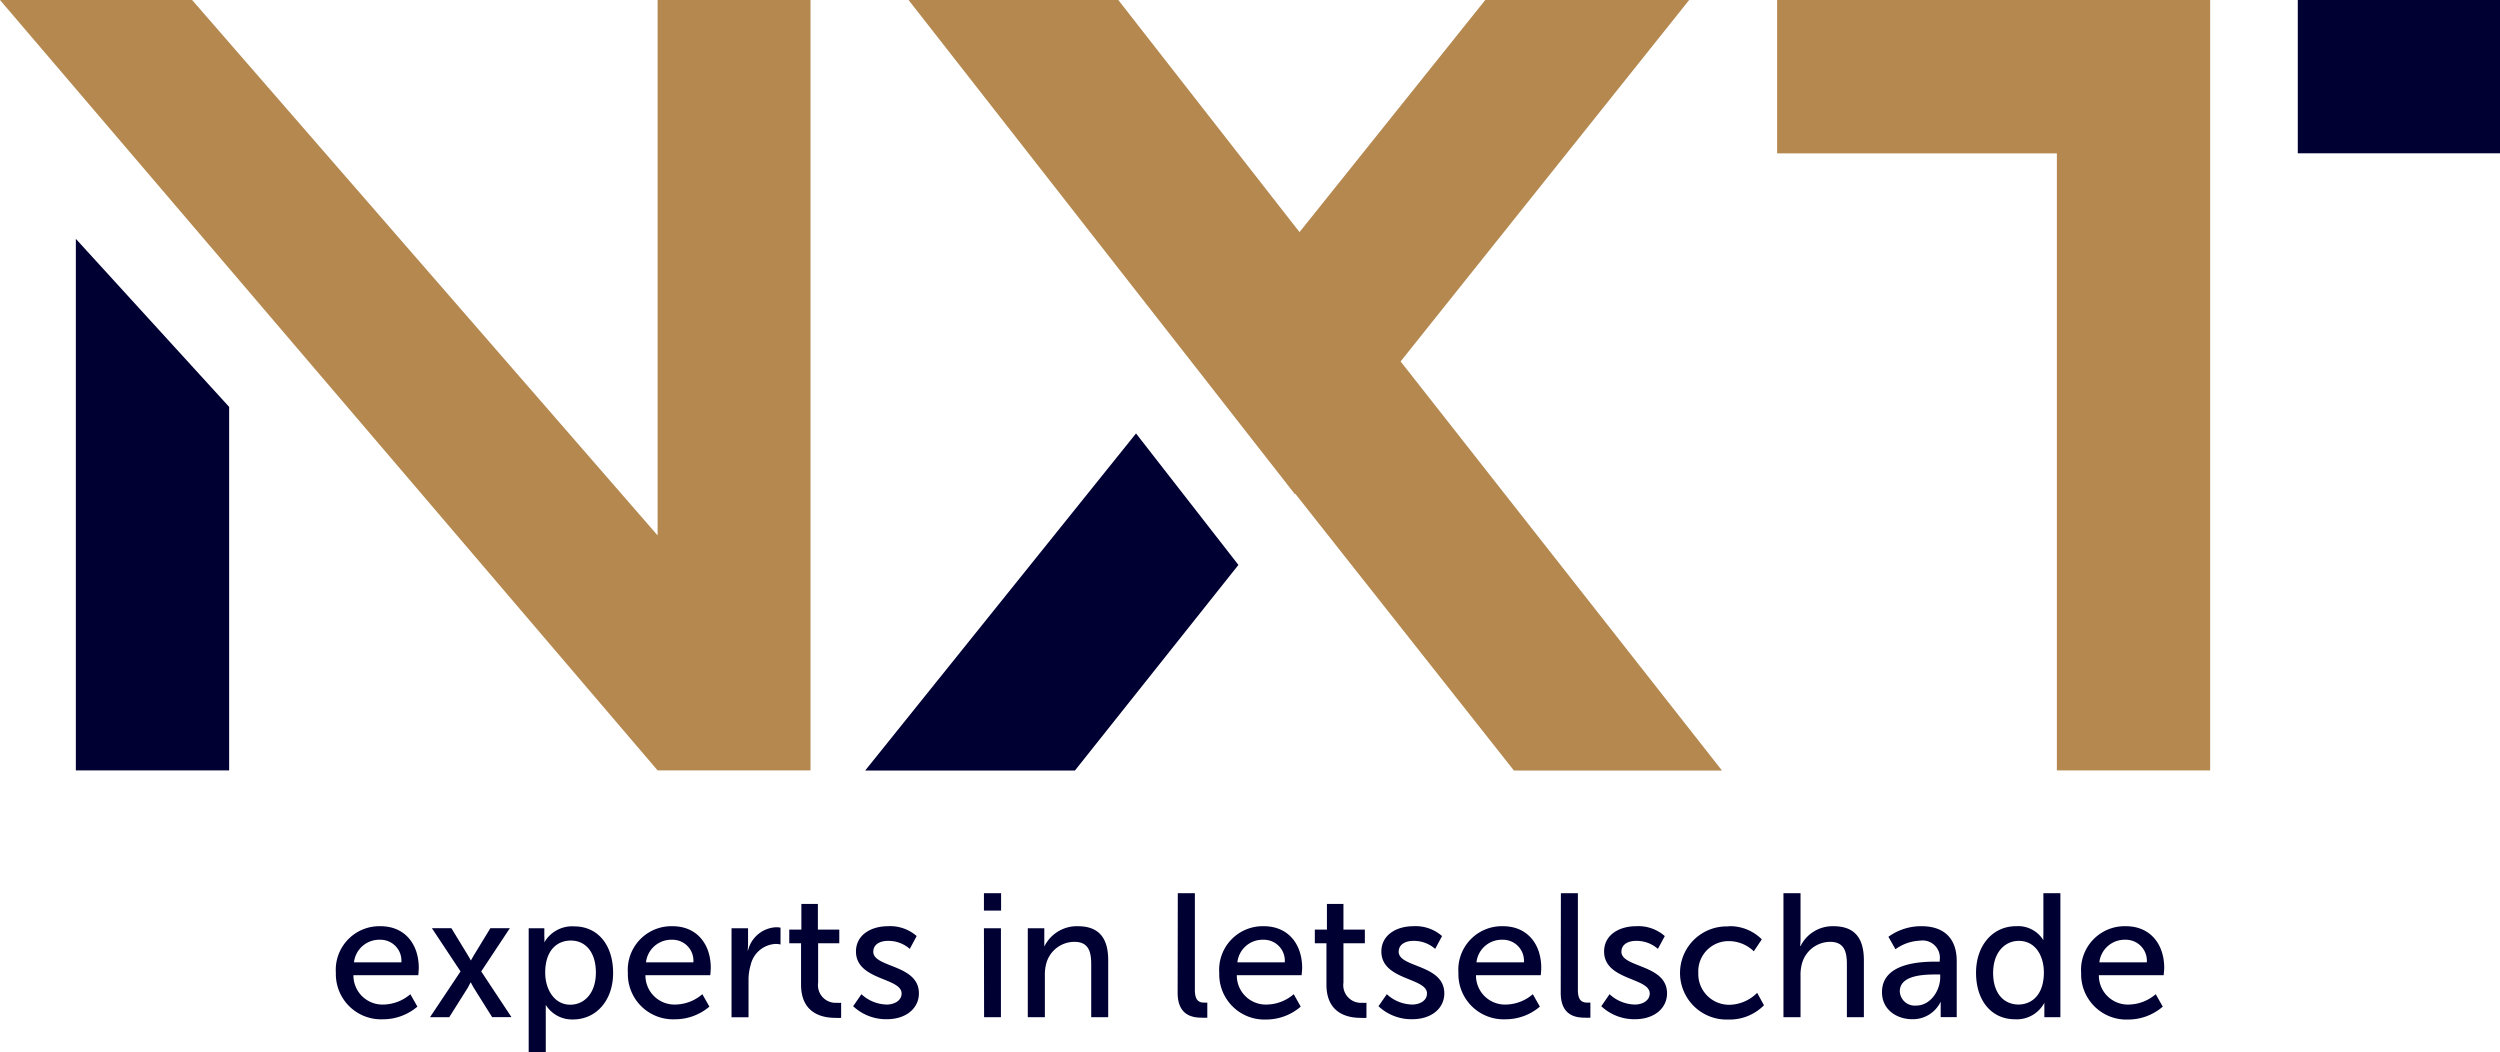
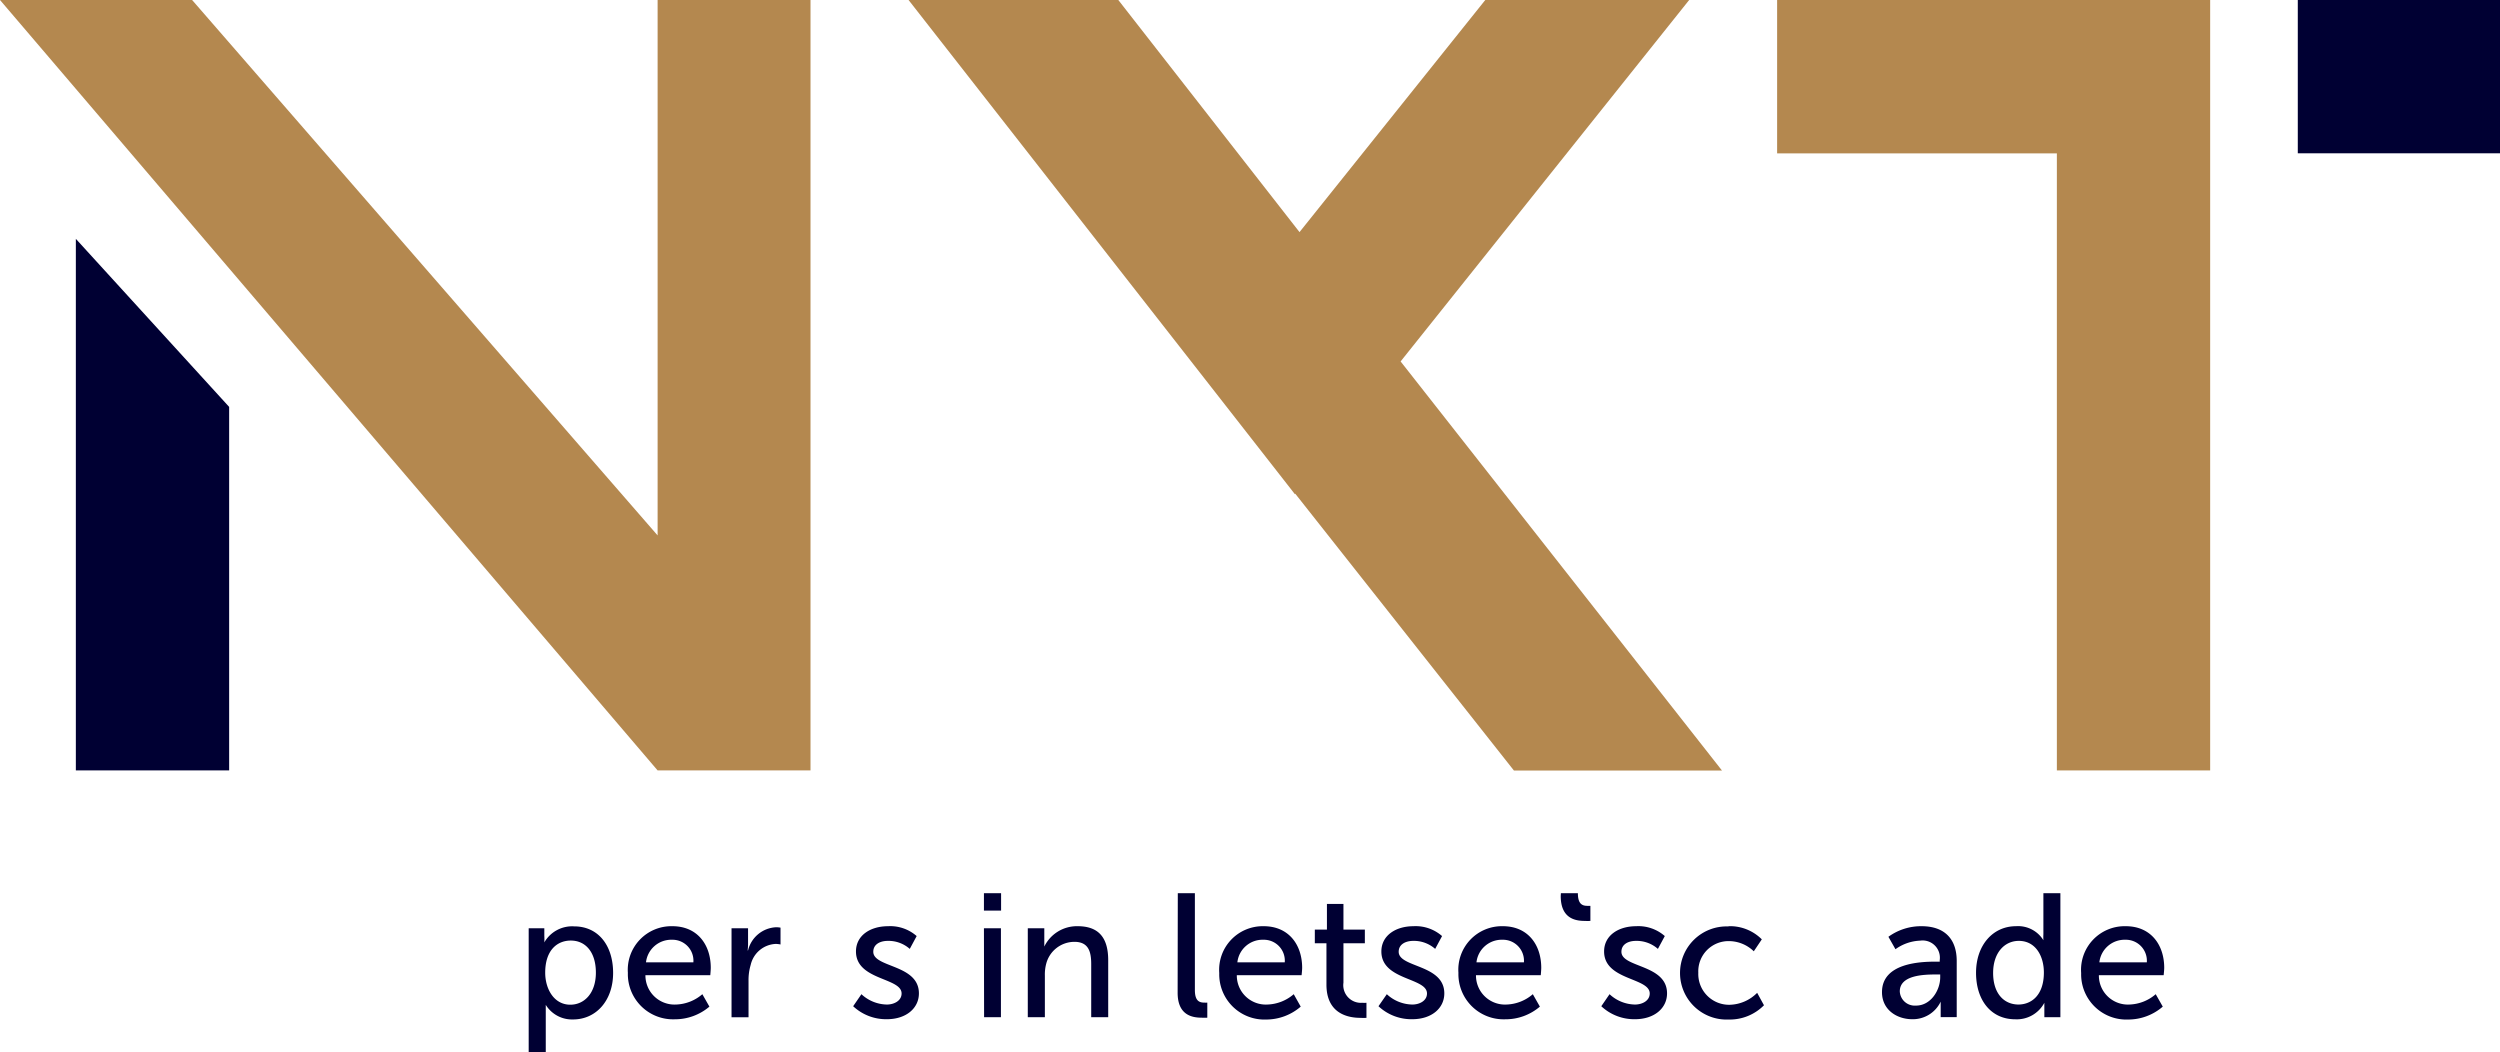
<svg xmlns="http://www.w3.org/2000/svg" id="Laag_1" data-name="Laag 1" viewBox="0 0 311.81 131.24">
  <defs>
    <style>.cls-1{fill:#b4884f;}.cls-2{fill:#003;}</style>
  </defs>
  <polygon class="cls-1" points="23.96 0 82.02 66.78 82.02 0 101.09 0 101.09 96.09 82.02 96.09 0 0 23.96 0" />
  <polygon class="cls-2" points="28.58 50.75 28.58 96.09 9.46 96.09 9.46 29.79 28.58 50.75" />
  <polygon class="cls-1" points="221.65 19.13 256.54 19.13 256.54 96.09 275.66 96.09 275.66 49.34 275.66 19.13 275.66 0 221.65 0 221.65 19.13" />
  <rect class="cls-2" x="286.59" width="25.22" height="19.12" />
-   <polygon class="cls-2" points="134.07 96.1 107.91 96.1 141.69 54.06 154.46 70.46 134.07 96.1" />
  <polygon class="cls-1" points="148.73 45.29 113.32 0 139.48 0 162.08 28.95 185.25 0 210.68 0 174.69 45.08 214.77 96.1 188.82 96.1 161.55 61.58 161.5 61.63 148.73 45.29" />
-   <path class="cls-2" d="M175,333.36c3.13,0,4.79,2.32,4.79,5.19,0,.29-.06.92-.06.92h-8.09a3.63,3.63,0,0,0,3.82,3.66,5.28,5.28,0,0,0,3.28-1.29l.88,1.55a6.62,6.62,0,0,1-4.3,1.58,5.64,5.64,0,0,1-5.87-5.8A5.44,5.44,0,0,1,175,333.36Zm2.62,4.51a2.61,2.61,0,0,0-2.67-2.82,3.17,3.17,0,0,0-3.24,2.82Z" transform="translate(-127.56 -217.84)" />
-   <path class="cls-2" d="M186.24,340.39s-.17.35-.32.62l-2.33,3.7h-2.4L185,339l-3.57-5.39h2.43l2.06,3.38c.18.28.37.65.37.65h0s.2-.37.37-.65l2.06-3.38h2.43L187.58,339l3.77,5.7h-2.41l-2.32-3.7c-.16-.27-.33-.62-.33-.62Z" transform="translate(-127.56 -217.84)" />
  <path class="cls-2" d="M193.5,333.62h1.95v.95a7,7,0,0,1,0,.81h0a4,4,0,0,1,3.72-2c3,0,4.86,2.37,4.86,5.81s-2.12,5.8-5,5.8a3.85,3.85,0,0,1-3.4-1.82h0s0,.4,0,1v5H193.5Zm5.19,9.53c1.75,0,3.19-1.44,3.19-4s-1.29-4-3.13-4c-1.66,0-3.19,1.16-3.19,4C195.56,341.18,196.65,343.15,198.69,343.15Z" transform="translate(-127.56 -217.84)" />
  <path class="cls-2" d="M211.42,333.36c3.13,0,4.79,2.32,4.79,5.19,0,.29-.06.92-.06.92h-8.09a3.63,3.63,0,0,0,3.82,3.66,5.28,5.28,0,0,0,3.28-1.29l.88,1.55a6.62,6.62,0,0,1-4.3,1.58,5.64,5.64,0,0,1-5.87-5.8A5.44,5.44,0,0,1,211.42,333.36Zm2.62,4.51a2.61,2.61,0,0,0-2.67-2.82,3.17,3.17,0,0,0-3.24,2.82Z" transform="translate(-127.56 -217.84)" />
  <path class="cls-2" d="M218.8,333.62h2.06v1.93a6.91,6.91,0,0,1-.05.83h.05a3.78,3.78,0,0,1,3.5-2.89,3.28,3.28,0,0,1,.55.05v2.1a2.93,2.93,0,0,0-.61-.07,3.36,3.36,0,0,0-3.11,2.61,6.6,6.6,0,0,0-.27,2v4.54H218.8Z" transform="translate(-127.56 -217.84)" />
-   <path class="cls-2" d="M227.47,335.49H226v-1.71h1.51v-3.2h2.06v3.2h2.67v1.71H229.6v4.92a2.2,2.2,0,0,0,2.36,2.5,2.87,2.87,0,0,0,.51,0v1.88a6.49,6.49,0,0,1-.75,0c-1.42,0-4.25-.43-4.25-4.14Z" transform="translate(-127.56 -217.84)" />
  <path class="cls-2" d="M235,341.84a4.76,4.76,0,0,0,3.17,1.29c.92,0,1.84-.48,1.84-1.38,0-2-5.69-1.62-5.69-5.24,0-2,1.79-3.15,4-3.15a5,5,0,0,1,3.57,1.23l-.86,1.6a4,4,0,0,0-2.74-1c-.92,0-1.81.4-1.81,1.36,0,2,5.69,1.55,5.69,5.19,0,1.84-1.58,3.22-4,3.22a6,6,0,0,1-4.2-1.62Z" transform="translate(-127.56 -217.84)" />
  <path class="cls-2" d="M250.28,329.24h2.14v2.17h-2.14Zm0,4.38h2.12v11.09H250.3Z" transform="translate(-127.56 -217.84)" />
  <path class="cls-2" d="M255.75,333.62h2.06v1.47c0,.44,0,.81,0,.81h0a4.52,4.52,0,0,1,4.16-2.54c2.61,0,3.81,1.42,3.81,4.25v7.1h-2.12v-6.62c0-1.55-.33-2.78-2.1-2.78a3.64,3.64,0,0,0-3.51,2.72,5.24,5.24,0,0,0-.17,1.48v5.2h-2.13Z" transform="translate(-127.56 -217.84)" />
  <path class="cls-2" d="M274.46,329.24h2.13v12.07c0,1.34.52,1.58,1.18,1.58a3.55,3.55,0,0,0,.37,0v1.88a6.56,6.56,0,0,1-.7,0c-1.2,0-3-.32-3-3.11Z" transform="translate(-127.56 -217.84)" />
  <path class="cls-2" d="M285.17,333.36c3.13,0,4.8,2.32,4.8,5.19,0,.29-.07.92-.07.92h-8.08a3.62,3.62,0,0,0,3.81,3.66,5.29,5.29,0,0,0,3.29-1.29l.87,1.55A6.58,6.58,0,0,1,285.5,345a5.64,5.64,0,0,1-5.87-5.8A5.44,5.44,0,0,1,285.17,333.36Zm2.63,4.51a2.61,2.61,0,0,0-2.67-2.82,3.16,3.16,0,0,0-3.24,2.82Z" transform="translate(-127.56 -217.84)" />
  <path class="cls-2" d="M293,335.49h-1.45v-1.71h1.51v-3.2h2.06v3.2h2.67v1.71h-2.67v4.92a2.2,2.2,0,0,0,2.37,2.5,2.81,2.81,0,0,0,.5,0v1.88a6.49,6.49,0,0,1-.75,0c-1.42,0-4.24-.43-4.24-4.14Z" transform="translate(-127.56 -217.84)" />
  <path class="cls-2" d="M300.53,341.84a4.77,4.77,0,0,0,3.18,1.29c.92,0,1.83-.48,1.83-1.38,0-2-5.69-1.62-5.69-5.24,0-2,1.8-3.15,4-3.15a5,5,0,0,1,3.57,1.23l-.86,1.6a4,4,0,0,0-2.73-1c-.92,0-1.82.4-1.82,1.36,0,2,5.69,1.55,5.69,5.19,0,1.84-1.57,3.22-4,3.22a6,6,0,0,1-4.21-1.62Z" transform="translate(-127.56 -217.84)" />
  <path class="cls-2" d="M315,333.36c3.13,0,4.79,2.32,4.79,5.19,0,.29-.06.92-.06.92h-8.08a3.62,3.62,0,0,0,3.81,3.66,5.28,5.28,0,0,0,3.28-1.29l.88,1.55a6.58,6.58,0,0,1-4.29,1.58,5.64,5.64,0,0,1-5.87-5.8A5.43,5.43,0,0,1,315,333.36Zm2.63,4.51a2.62,2.62,0,0,0-2.68-2.82,3.17,3.17,0,0,0-3.24,2.82Z" transform="translate(-127.56 -217.84)" />
-   <path class="cls-2" d="M322.24,329.24h2.12v12.07c0,1.34.53,1.58,1.19,1.58.19,0,.37,0,.37,0v1.88a6.56,6.56,0,0,1-.7,0c-1.21,0-3-.32-3-3.11Z" transform="translate(-127.56 -217.84)" />
+   <path class="cls-2" d="M322.24,329.24h2.12c0,1.34.53,1.58,1.19,1.58.19,0,.37,0,.37,0v1.88a6.56,6.56,0,0,1-.7,0c-1.21,0-3-.32-3-3.11Z" transform="translate(-127.56 -217.84)" />
  <path class="cls-2" d="M328.31,341.84a4.76,4.76,0,0,0,3.17,1.29c.92,0,1.84-.48,1.84-1.38,0-2-5.69-1.62-5.69-5.24,0-2,1.79-3.15,4-3.15a5,5,0,0,1,3.57,1.23l-.86,1.6a4,4,0,0,0-2.74-1c-.92,0-1.81.4-1.81,1.36,0,2,5.69,1.55,5.69,5.19,0,1.84-1.58,3.22-4,3.22a6,6,0,0,1-4.2-1.62Z" transform="translate(-127.56 -217.84)" />
  <path class="cls-2" d="M343.14,333.36A5.61,5.61,0,0,1,347.3,335l-1,1.49a4.48,4.48,0,0,0-3.07-1.27,3.77,3.77,0,0,0-3.85,3.94,3.84,3.84,0,0,0,3.92,4,5,5,0,0,0,3.42-1.49l.85,1.55a6,6,0,0,1-4.42,1.78,5.81,5.81,0,1,1,0-11.61Z" transform="translate(-127.56 -217.84)" />
-   <path class="cls-2" d="M350,329.24h2.13v5.68a8.24,8.24,0,0,1-.05.92h.05a4.46,4.46,0,0,1,4.09-2.48c2.61,0,3.81,1.42,3.81,4.25v7.1h-2.12v-6.62c0-1.55-.33-2.78-2.1-2.78a3.67,3.67,0,0,0-3.51,2.74,5.22,5.22,0,0,0-.17,1.46v5.2H350Z" transform="translate(-127.56 -217.84)" />
  <path class="cls-2" d="M369,337.78h.49v-.19a2.15,2.15,0,0,0-2.43-2.43,5.63,5.63,0,0,0-3.09,1.07l-.88-1.55a6.94,6.94,0,0,1,4.14-1.32c2.8,0,4.38,1.53,4.38,4.34v7h-2v-1.06c0-.5,0-.87,0-.87h0a3.84,3.84,0,0,1-3.55,2.19c-1.9,0-3.77-1.16-3.77-3.37C362.28,337.94,367.1,337.78,369,337.78Zm-2.45,5.48c1.8,0,3-1.88,3-3.53v-.35h-.55c-1.6,0-4.49.11-4.49,2.11A1.86,1.86,0,0,0,366.51,343.26Z" transform="translate(-127.56 -217.84)" />
  <path class="cls-2" d="M379,333.36a3.7,3.7,0,0,1,3.42,1.75h0a6.86,6.86,0,0,1,0-.74v-5.13h2.12v15.47h-2v-1.06c0-.43,0-.74,0-.74h0a3.89,3.89,0,0,1-3.64,2.06c-3,0-4.88-2.37-4.88-5.8S376.11,333.36,379,333.36Zm.29,9.77c1.64,0,3.19-1.16,3.19-4,0-2-1-3.94-3.13-3.94-1.75,0-3.2,1.45-3.2,4S377.49,343.13,379.33,343.13Z" transform="translate(-127.56 -217.84)" />
  <path class="cls-2" d="M392.69,333.36c3.13,0,4.8,2.32,4.8,5.19,0,.29-.07.92-.07.92h-8.08a3.62,3.62,0,0,0,3.81,3.66,5.28,5.28,0,0,0,3.28-1.29l.88,1.55A6.58,6.58,0,0,1,393,345a5.64,5.64,0,0,1-5.87-5.8A5.44,5.44,0,0,1,392.69,333.36Zm2.63,4.51a2.62,2.62,0,0,0-2.68-2.82,3.17,3.17,0,0,0-3.24,2.82Z" transform="translate(-127.56 -217.84)" />
</svg>